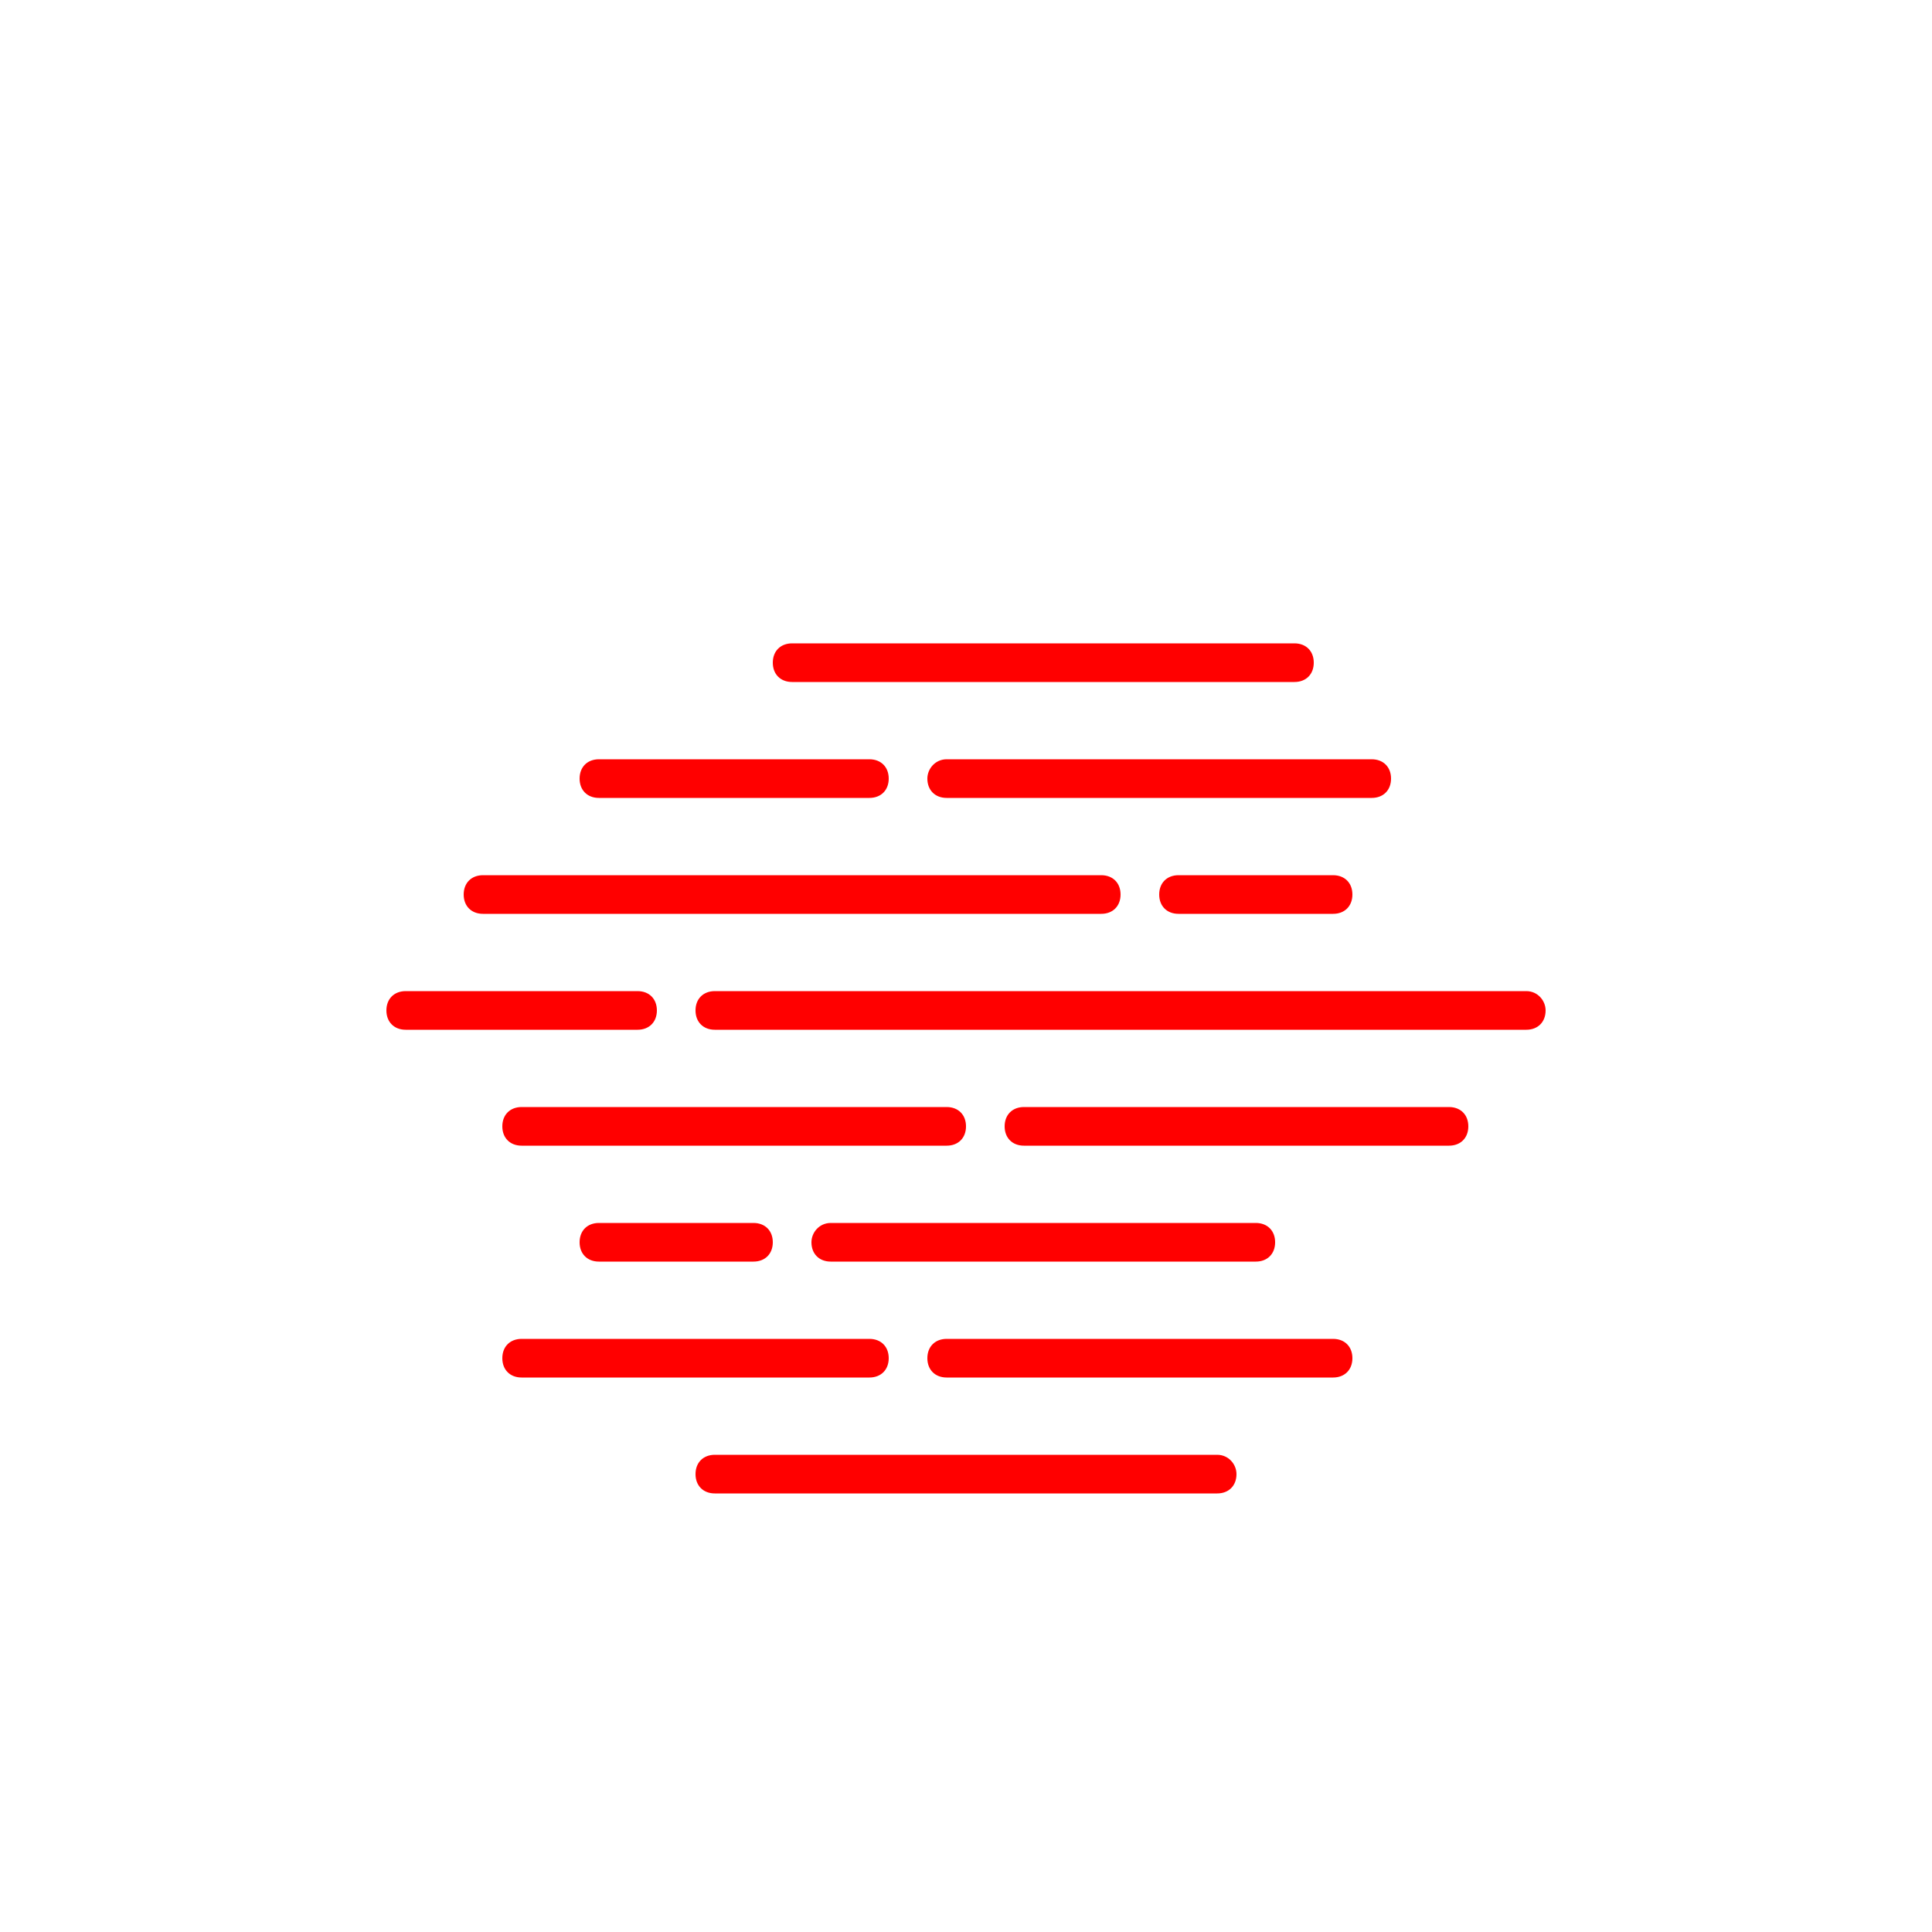
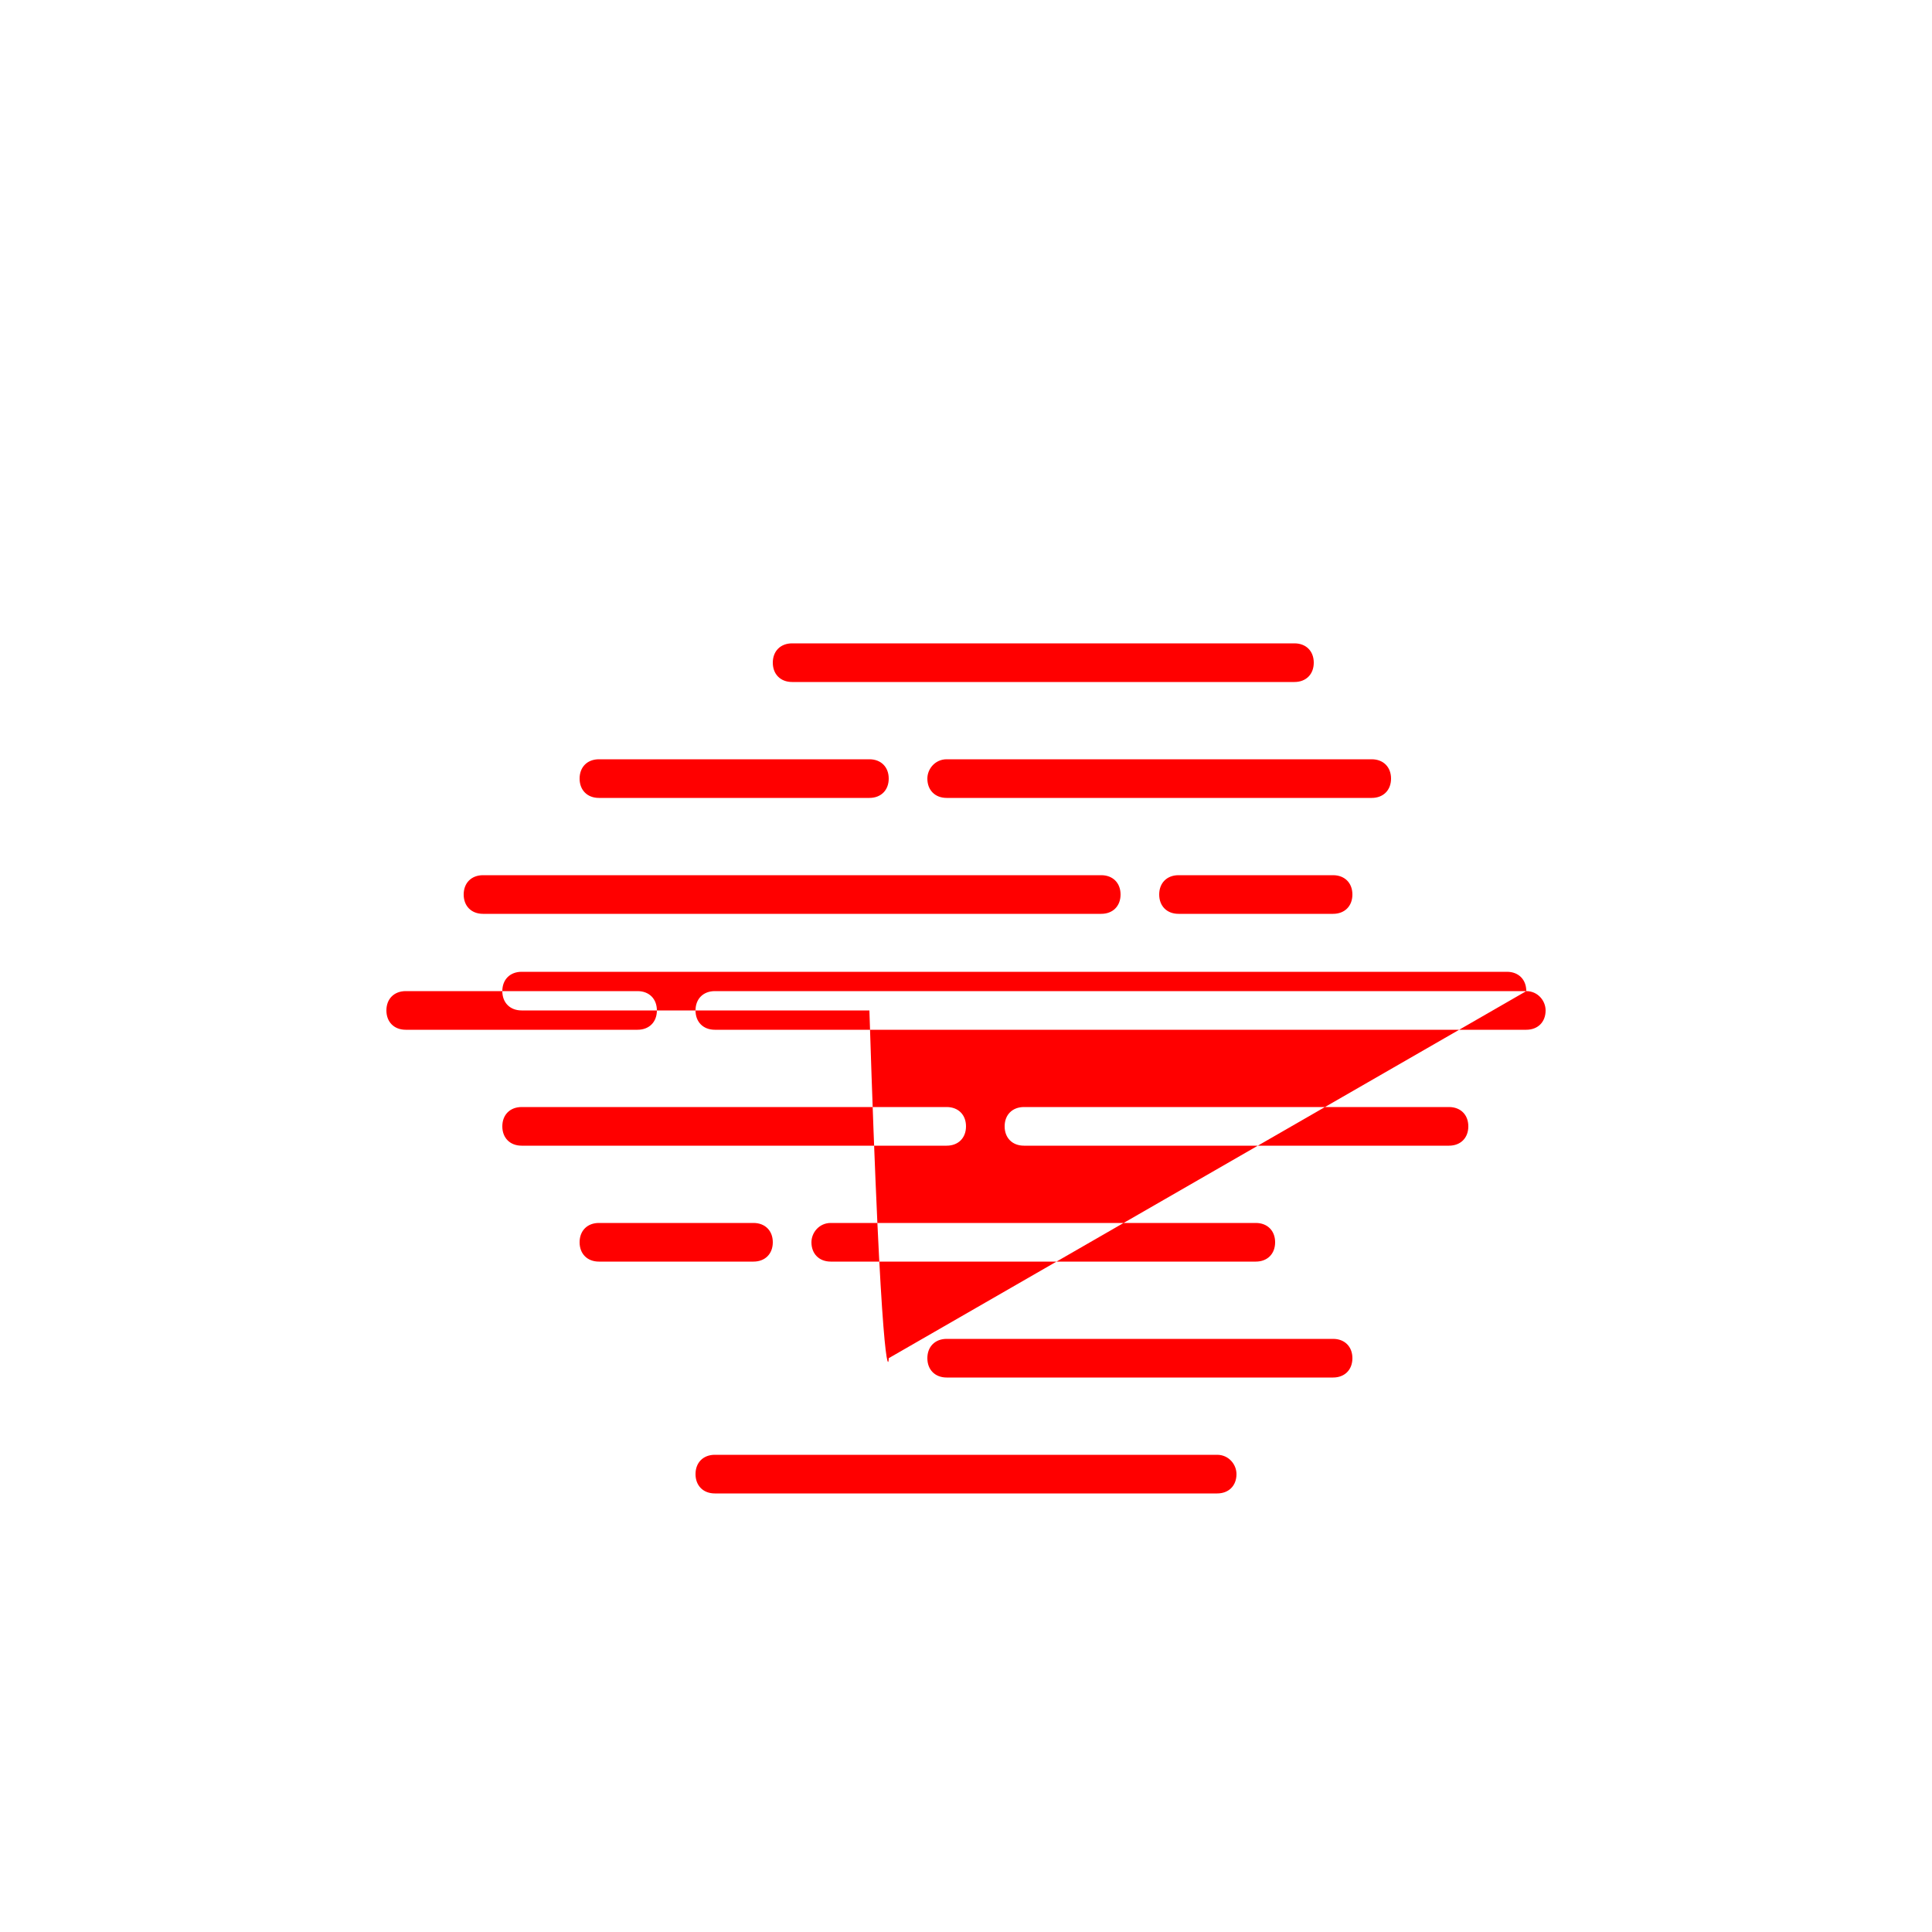
<svg xmlns="http://www.w3.org/2000/svg" version="1.1" id="Слой_1" x="0px" y="0px" viewBox="0 0 60 60" style="enable-background:new 0 0 60 60;" xml:space="preserve">
  <style type="text/css">
	.st0{fill-rule:evenodd;clip-rule:evenodd;fill:#FF0000;}
</style>
  <g transform="scale(0.6) translate(20, 20)">
    <g id="Weather">
      <g id="Icon-18" transform="translate(0, -8)">
-         <path id="haze" class="st0" d="M11,29.3h14c0.6,0,1-0.4,1-1s-0.4-1-1-1H11c-0.6,0-1,0.4-1,1S10.4,29.3,11,29.3L11,29.3z M28,28.3     c0,0.6,0.4,1,1,1h22c0.6,0,1-0.4,1-1s-0.4-1-1-1H29C28.4,27.3,28,27.8,28,28.3L28,28.3z M5,35.3h32c0.6,0,1-0.4,1-1     c0-0.6-0.4-1-1-1H5c-0.6,0-1,0.4-1,1C4,34.9,4.4,35.3,5,35.3L5,35.3z M59,39.3H17c-0.6,0-1,0.4-1,1c0,0.6,0.4,1,1,1h42     c0.6,0,1-0.4,1-1C60,39.8,59.6,39.3,59,39.3L59,39.3z M26,58.3c0-0.6-0.4-1-1-1H7c-0.6,0-1,0.4-1,1s0.4,1,1,1h18     C25.6,59.3,26,58.9,26,58.3L26,58.3z M49,57.3H29c-0.6,0-1,0.4-1,1s0.4,1,1,1h20c0.6,0,1-0.4,1-1S49.6,57.3,49,57.3L49,57.3z      M29,45.3H7c-0.6,0-1,0.4-1,1s0.4,1,1,1h22c0.6,0,1-0.4,1-1S29.6,45.3,29,45.3L29,45.3z M55,45.3H33c-0.6,0-1,0.4-1,1s0.4,1,1,1     h22c0.6,0,1-0.4,1-1S55.6,45.3,55,45.3L55,45.3z M21,23.3h26c0.6,0,1-0.4,1-1s-0.4-1-1-1H21c-0.6,0-1,0.4-1,1S20.4,23.3,21,23.3     L21,23.3z M43,63.3H17c-0.6,0-1,0.4-1,1c0,0.6,0.4,1,1,1h26c0.6,0,1-0.4,1-1C44,63.8,43.6,63.3,43,63.3L43,63.3z M22,52.3     c0,0.6,0.4,1,1,1h22c0.6,0,1-0.4,1-1s-0.4-1-1-1H23C22.4,51.3,22,51.8,22,52.3L22,52.3z M14,40.3c0-0.6-0.4-1-1-1H1     c-0.6,0-1,0.4-1,1c0,0.6,0.4,1,1,1h12C13.6,41.3,14,40.9,14,40.3L14,40.3z M41,33.3c-0.6,0-1,0.4-1,1c0,0.6,0.4,1,1,1h8     c0.6,0,1-0.4,1-1c0-0.6-0.4-1-1-1H41z M19,51.3c0.6,0,1,0.4,1,1s-0.4,1-1,1h-8c-0.6,0-1-0.4-1-1s0.4-1,1-1H19z" />
+         <path id="haze" class="st0" d="M11,29.3h14c0.6,0,1-0.4,1-1s-0.4-1-1-1H11c-0.6,0-1,0.4-1,1S10.4,29.3,11,29.3L11,29.3z M28,28.3     c0,0.6,0.4,1,1,1h22c0.6,0,1-0.4,1-1s-0.4-1-1-1H29C28.4,27.3,28,27.8,28,28.3L28,28.3z M5,35.3h32c0.6,0,1-0.4,1-1     c0-0.6-0.4-1-1-1H5c-0.6,0-1,0.4-1,1C4,34.9,4.4,35.3,5,35.3L5,35.3z M59,39.3H17c-0.6,0-1,0.4-1,1c0,0.6,0.4,1,1,1h42     c0.6,0,1-0.4,1-1C60,39.8,59.6,39.3,59,39.3L59,39.3z c0-0.6-0.4-1-1-1H7c-0.6,0-1,0.4-1,1s0.4,1,1,1h18     C25.6,59.3,26,58.9,26,58.3L26,58.3z M49,57.3H29c-0.6,0-1,0.4-1,1s0.4,1,1,1h20c0.6,0,1-0.4,1-1S49.6,57.3,49,57.3L49,57.3z      M29,45.3H7c-0.6,0-1,0.4-1,1s0.4,1,1,1h22c0.6,0,1-0.4,1-1S29.6,45.3,29,45.3L29,45.3z M55,45.3H33c-0.6,0-1,0.4-1,1s0.4,1,1,1     h22c0.6,0,1-0.4,1-1S55.6,45.3,55,45.3L55,45.3z M21,23.3h26c0.6,0,1-0.4,1-1s-0.4-1-1-1H21c-0.6,0-1,0.4-1,1S20.4,23.3,21,23.3     L21,23.3z M43,63.3H17c-0.6,0-1,0.4-1,1c0,0.6,0.4,1,1,1h26c0.6,0,1-0.4,1-1C44,63.8,43.6,63.3,43,63.3L43,63.3z M22,52.3     c0,0.6,0.4,1,1,1h22c0.6,0,1-0.4,1-1s-0.4-1-1-1H23C22.4,51.3,22,51.8,22,52.3L22,52.3z M14,40.3c0-0.6-0.4-1-1-1H1     c-0.6,0-1,0.4-1,1c0,0.6,0.4,1,1,1h12C13.6,41.3,14,40.9,14,40.3L14,40.3z M41,33.3c-0.6,0-1,0.4-1,1c0,0.6,0.4,1,1,1h8     c0.6,0,1-0.4,1-1c0-0.6-0.4-1-1-1H41z M19,51.3c0.6,0,1,0.4,1,1s-0.4,1-1,1h-8c-0.6,0-1-0.4-1-1s0.4-1,1-1H19z" />
      </g>
    </g>
  </g>
</svg>